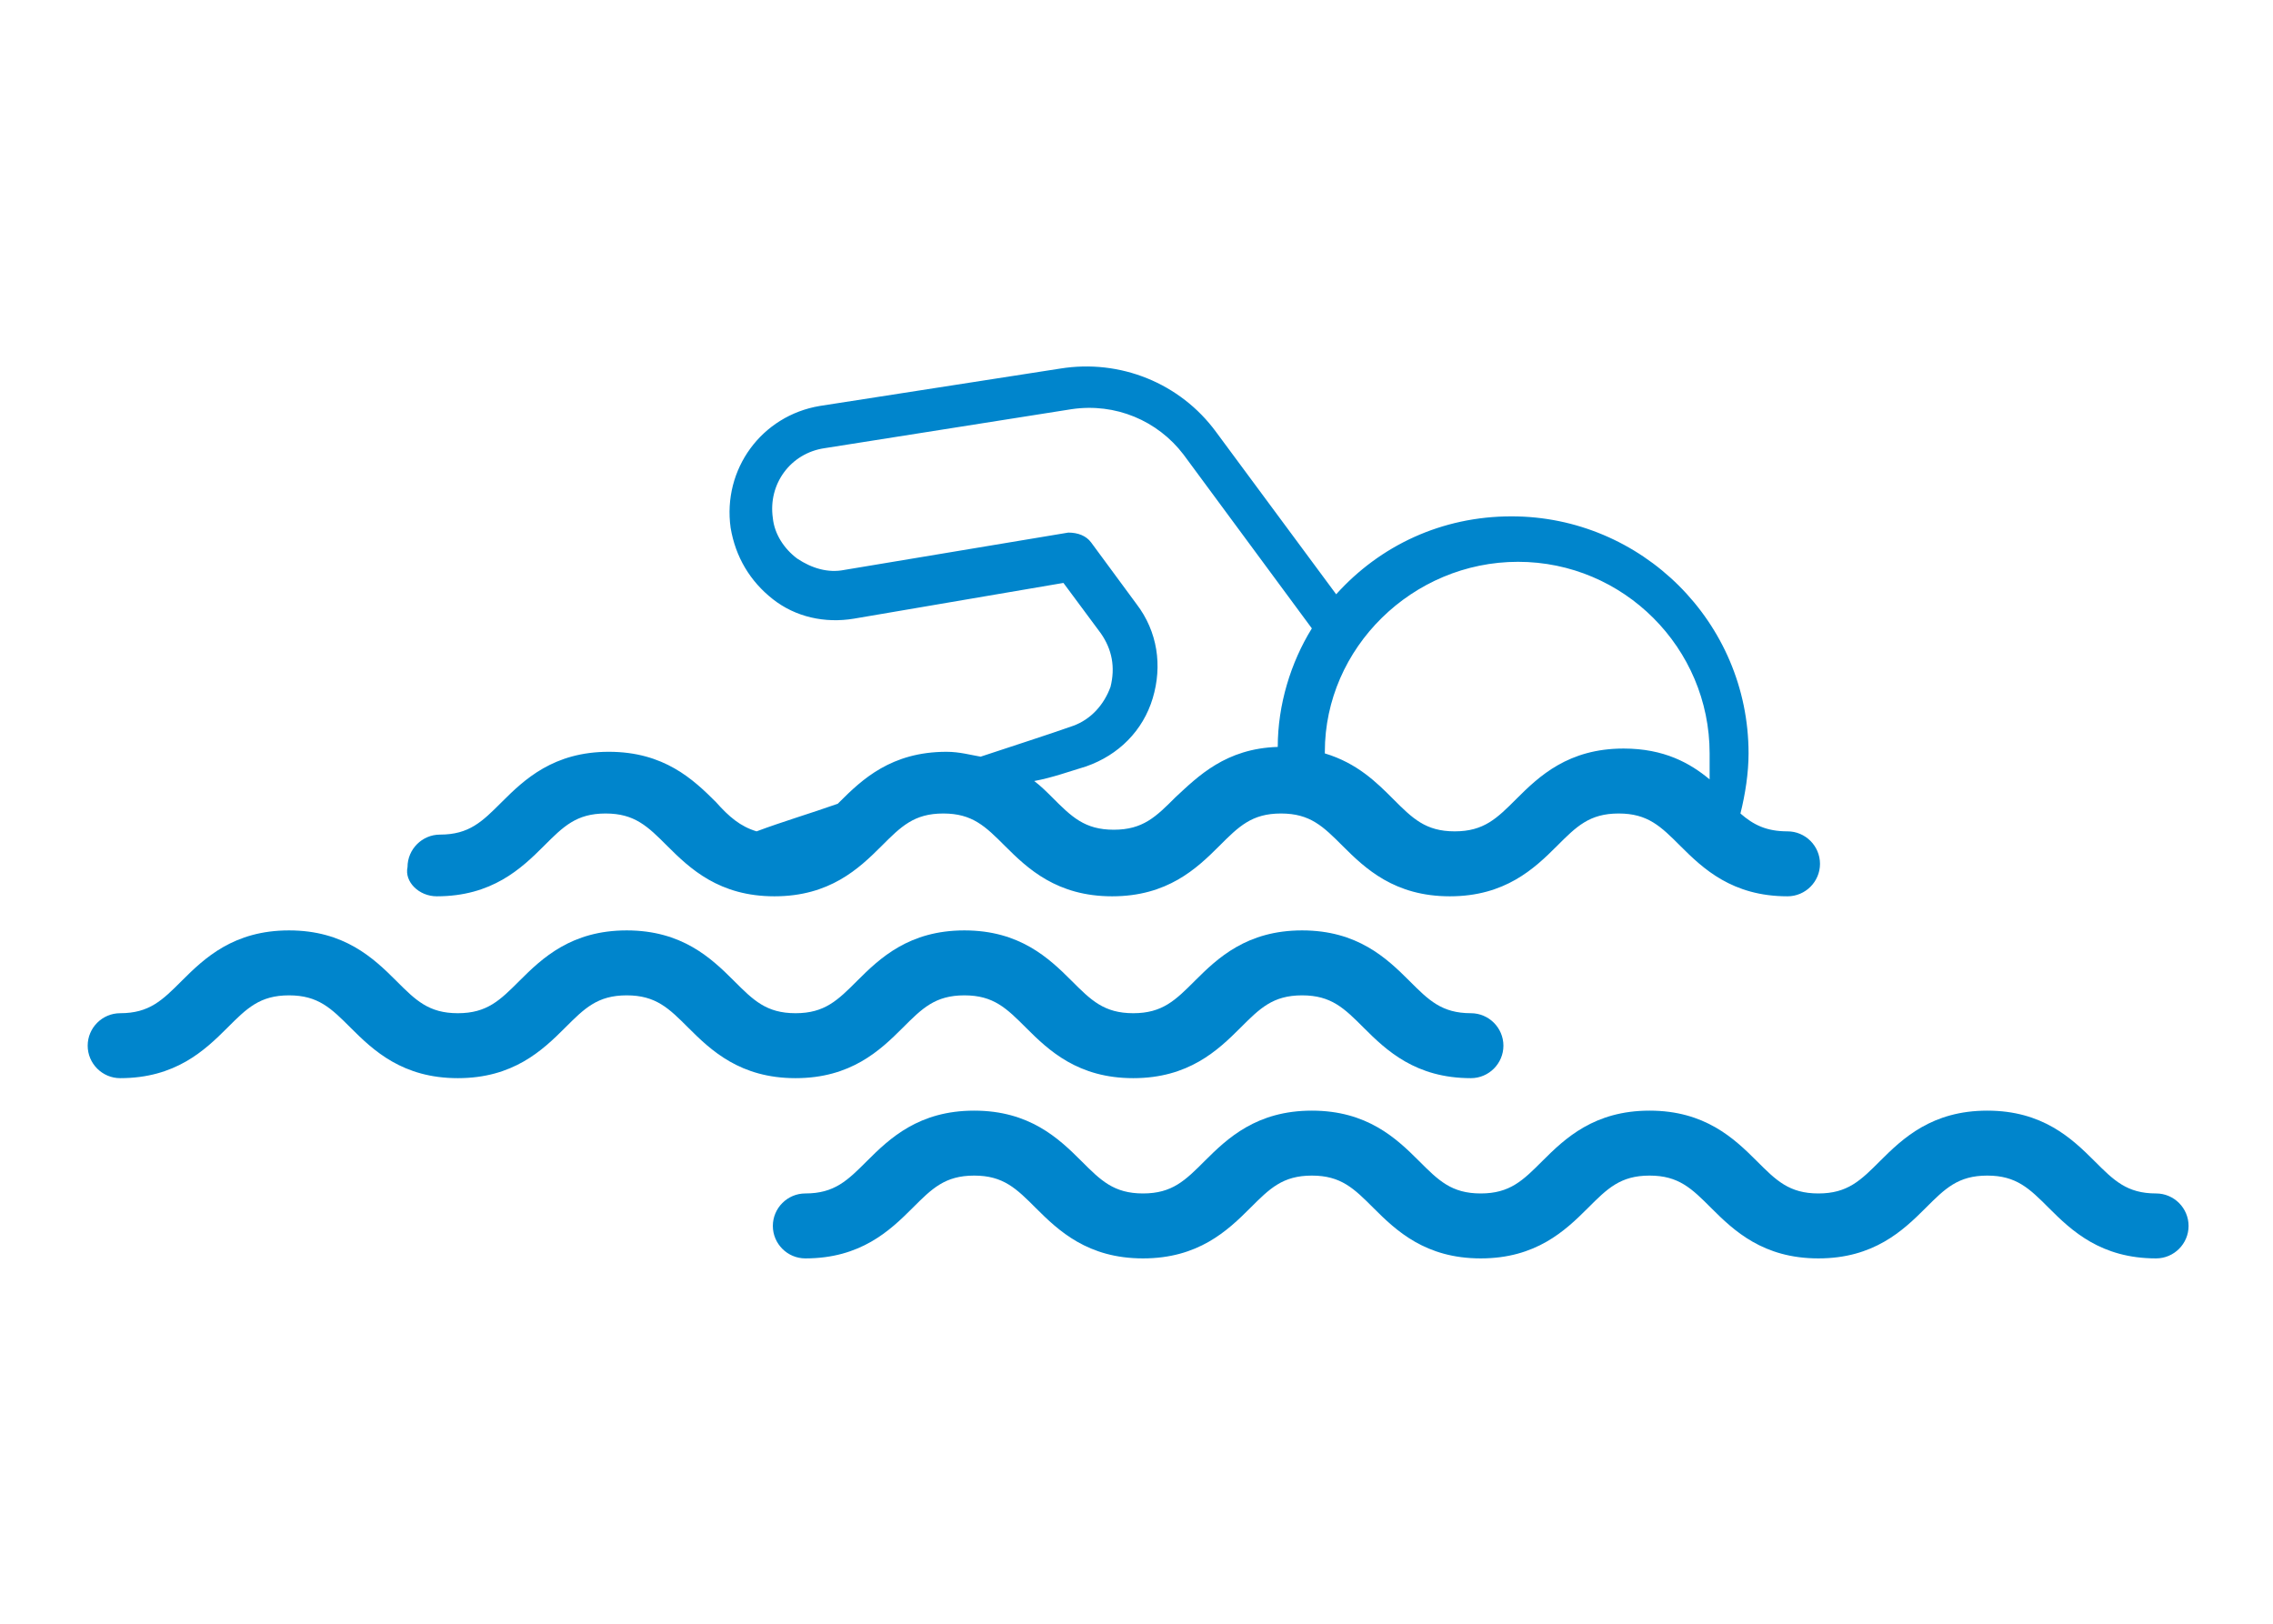
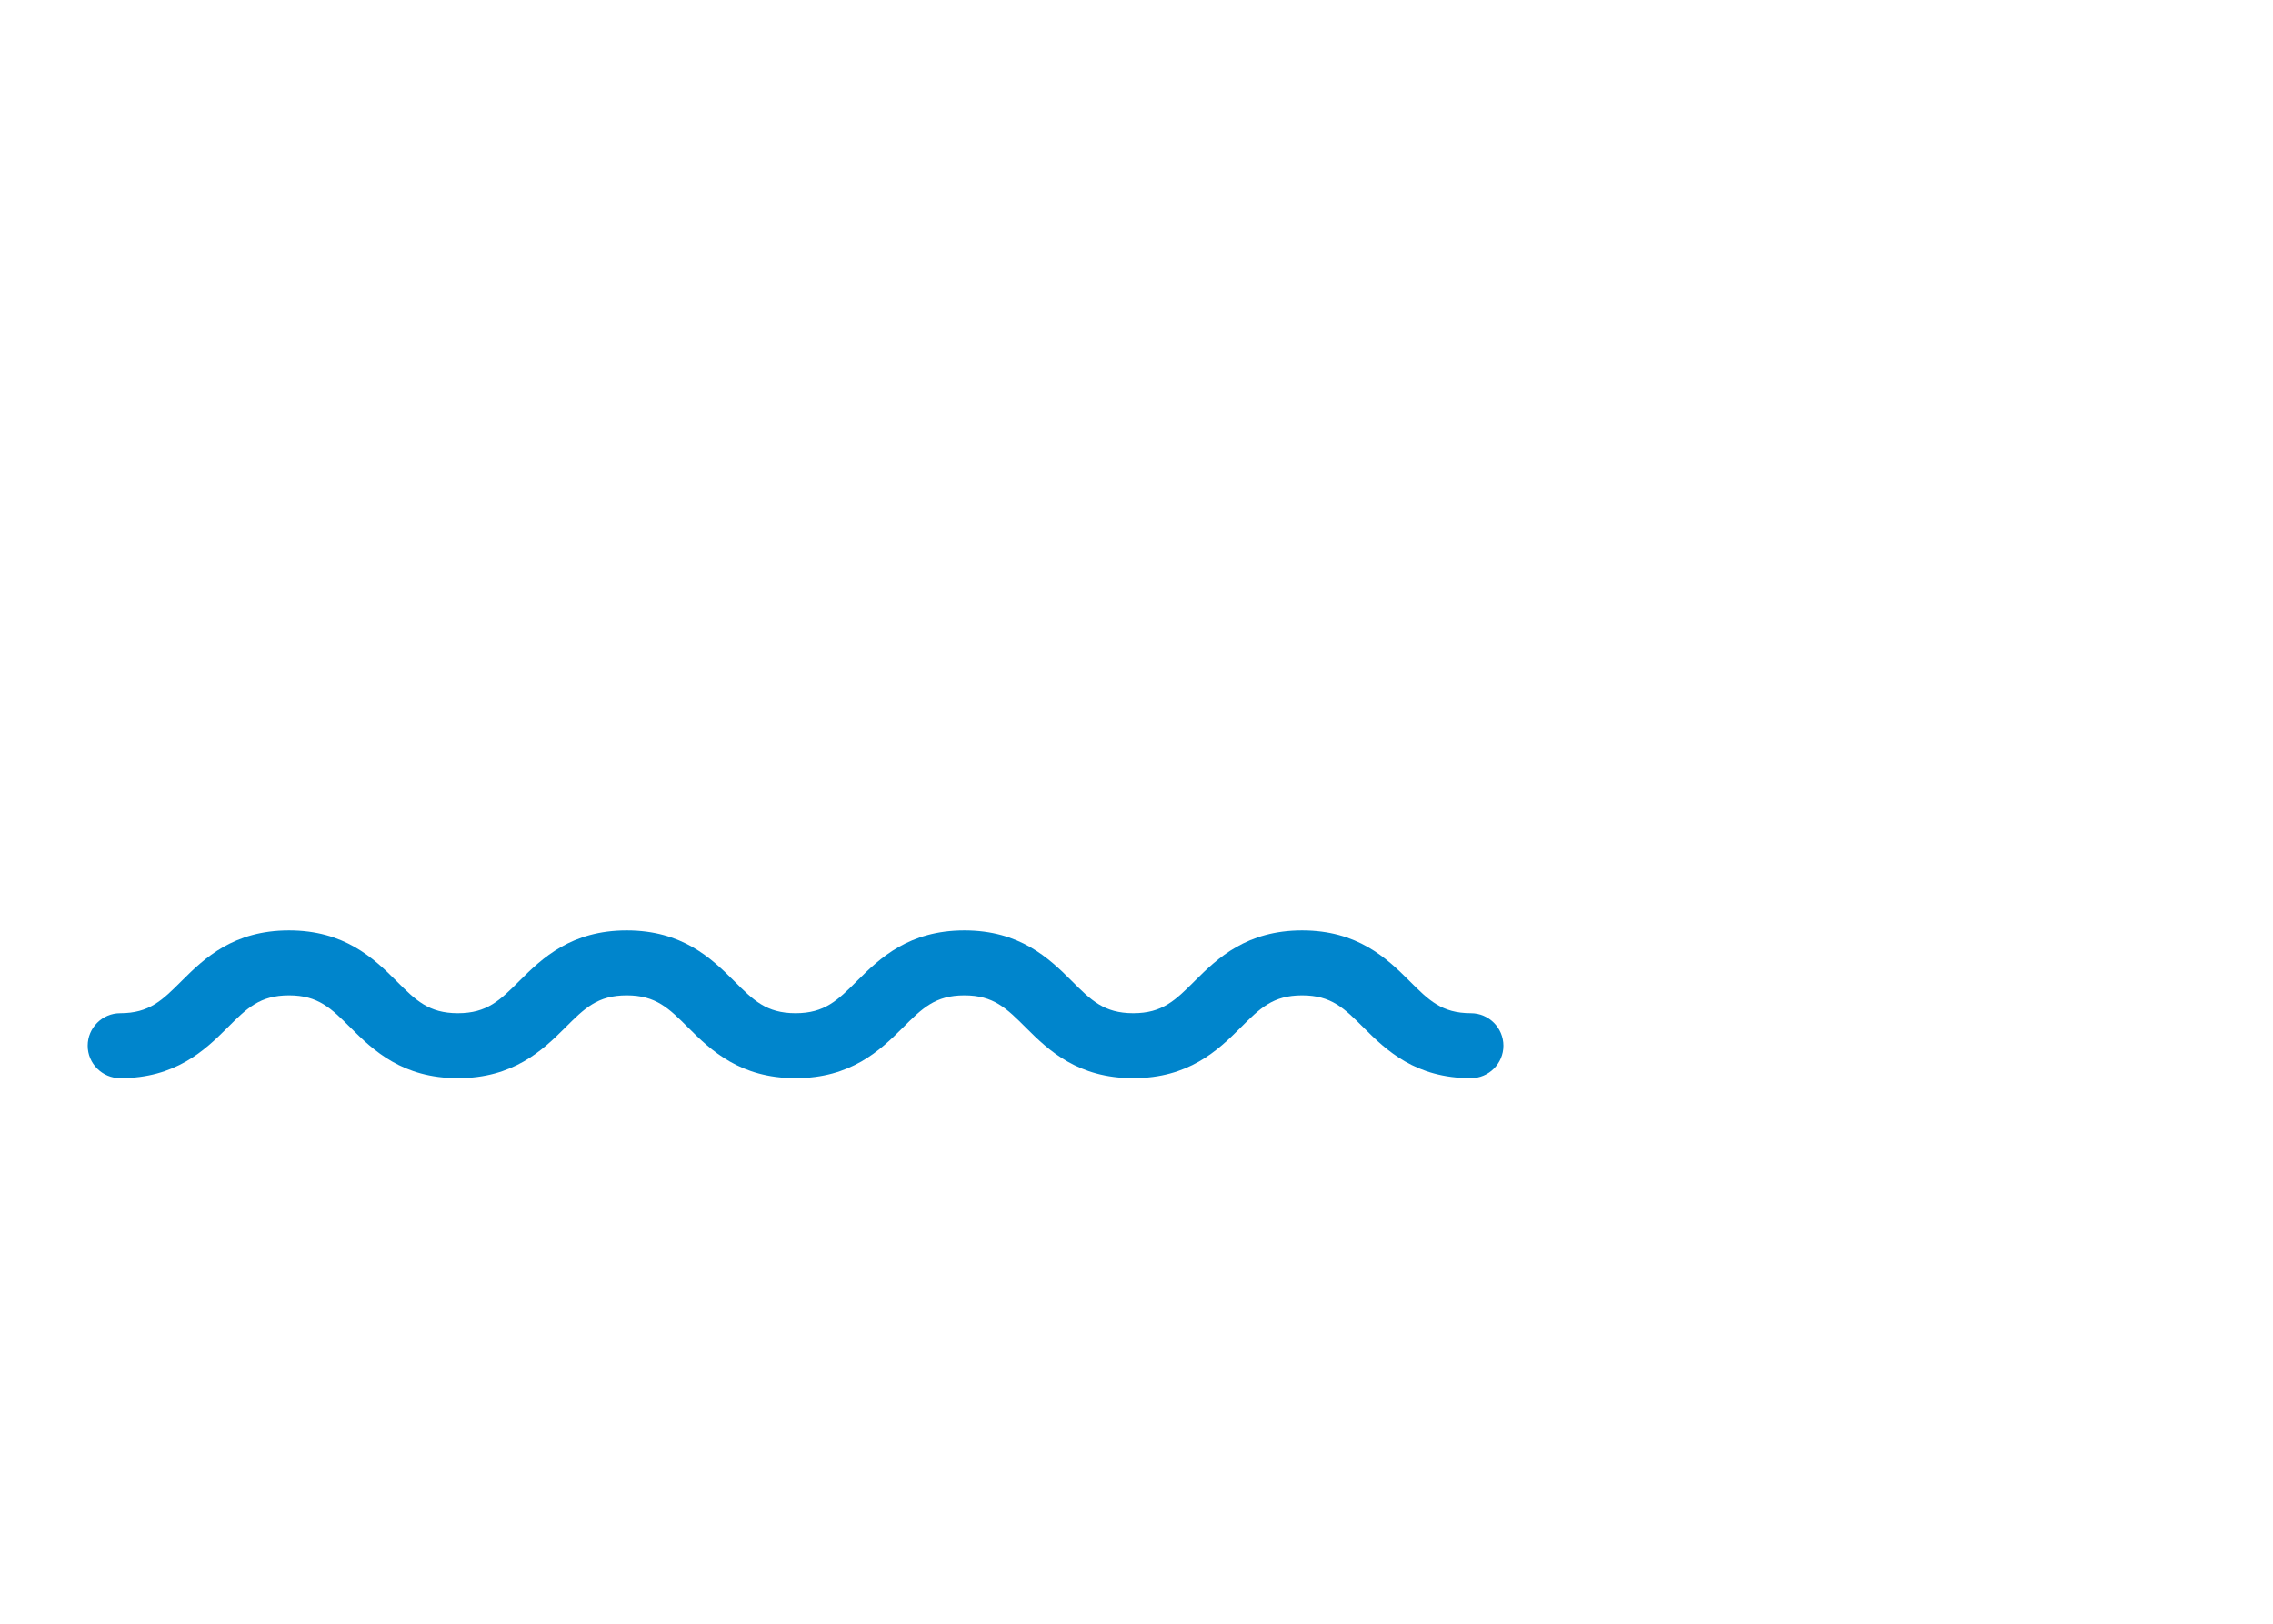
<svg xmlns="http://www.w3.org/2000/svg" version="1.1" id="Layer_1" x="0px" y="0px" width="140px" height="100px" viewBox="0 0 140 100" style="enable-background:new 0 0 140 100;" xml:space="preserve">
  <style type="text/css">
	.st0{fill:#0085CC;}
</style>
  <g>
-     <path class="st0" d="M26.9,55.2c3.4,0,5.2-1.7,6.6-3.1c1.2-1.2,2-2,3.8-2s2.6,0.8,3.8,2c1.4,1.4,3.2,3.1,6.6,3.1s5.2-1.7,6.6-3.1   c1.2-1.2,2-2,3.8-2s2.6,0.8,3.8,2c1.4,1.4,3.2,3.1,6.6,3.1c3.4,0,5.2-1.7,6.6-3.1c1.2-1.2,2-2,3.8-2s2.6,0.8,3.8,2   c1.4,1.4,3.2,3.1,6.6,3.1c3.4,0,5.2-1.7,6.6-3.1c1.2-1.2,2-2,3.8-2s2.6,0.8,3.8,2c1.4,1.4,3.2,3.1,6.6,3.1c1.1,0,2-0.9,2-2   s-0.9-2-2-2c-1.3,0-2.1-0.4-2.9-1.1c0.3-1.2,0.5-2.5,0.5-3.7c0-8.1-6.6-14.6-14.6-14.6c-4.3,0-8.1,1.8-10.8,4.8l-7.4-10   c-2.2-3-5.9-4.5-9.6-3.9L50.5,25c-3.6,0.6-6,3.9-5.5,7.5c0.3,1.8,1.2,3.3,2.6,4.4c1.4,1.1,3.2,1.5,5,1.2l12.9-2.2l2.3,3.1   c0.7,1,0.9,2.1,0.6,3.3c-0.4,1.1-1.2,2-2.3,2.4c-1.7,0.6-3.6,1.2-5.7,1.9c-0.6-0.1-1.3-0.3-2.1-0.3c-3.4,0-5.2,1.7-6.6,3.1   c0,0-0.1,0.1-0.1,0.1c-1.7,0.6-3.4,1.1-5,1.7c-1-0.3-1.7-0.9-2.5-1.8c-1.4-1.4-3.2-3.1-6.6-3.1c-3.4,0-5.2,1.7-6.6,3.1   c-1.2,1.2-2,2-3.8,2c-1.1,0-2,0.9-2,2C24.9,54.3,25.8,55.2,26.9,55.2z M93.5,34.6c6.5,0,11.8,5.3,11.8,11.8c0,0.7,0,1.2,0,1.6   c-1.2-1-2.8-1.9-5.3-1.9c-3.4,0-5.2,1.7-6.6,3.1c-1.2,1.2-2,2-3.8,2s-2.6-0.8-3.8-2c-1-1-2.2-2.2-4.2-2.8c0,0,0-0.1,0-0.1   C81.6,39.9,87,34.6,93.5,34.6z M66.9,47.2c2-0.7,3.5-2.2,4.1-4.2c0.6-2,0.3-4.1-1-5.8l-2.8-3.8c-0.3-0.4-0.8-0.6-1.4-0.6l-13.8,2.3   c-1,0.2-2-0.1-2.9-0.7c-0.8-0.6-1.4-1.5-1.5-2.5c-0.3-2.1,1.1-4,3.2-4.3l15.2-2.4c2.7-0.4,5.3,0.7,6.9,2.8l7.9,10.7   c-1.3,2.1-2.1,4.7-2.1,7.3c-3.2,0.1-4.9,1.8-6.3,3.1c-1.2,1.2-2,2-3.8,2c-1.8,0-2.6-0.8-3.8-2c-0.3-0.3-0.7-0.7-1.1-1   C64.8,47.9,65.9,47.5,66.9,47.2z" />
    <path class="st0" d="M55.6,63.3c1.2-1.2,2-2,3.8-2c1.8,0,2.6,0.8,3.8,2c1.4,1.4,3.2,3.1,6.6,3.1c3.4,0,5.2-1.7,6.6-3.1   c1.2-1.2,2-2,3.8-2s2.6,0.8,3.8,2c1.4,1.4,3.2,3.1,6.6,3.1c1.1,0,2-0.9,2-2c0-1.1-0.9-2-2-2c-1.8,0-2.6-0.8-3.8-2   c-1.4-1.4-3.2-3.1-6.6-3.1c-3.4,0-5.2,1.7-6.6,3.1c-1.2,1.2-2,2-3.8,2s-2.6-0.8-3.8-2c-1.4-1.4-3.2-3.1-6.6-3.1   c-3.4,0-5.2,1.7-6.6,3.1c-1.2,1.2-2,2-3.8,2c-1.8,0-2.6-0.8-3.8-2c-1.4-1.4-3.2-3.1-6.6-3.1c-3.4,0-5.2,1.7-6.6,3.1   c-1.2,1.2-2,2-3.8,2c-1.8,0-2.6-0.8-3.8-2c-1.4-1.4-3.2-3.1-6.6-3.1s-5.2,1.7-6.6,3.1c-1.2,1.2-2,2-3.8,2c-1.1,0-2,0.9-2,2   c0,1.1,0.9,2,2,2c3.4,0,5.2-1.7,6.6-3.1c1.2-1.2,2-2,3.8-2c1.8,0,2.6,0.8,3.8,2c1.4,1.4,3.2,3.1,6.6,3.1s5.2-1.7,6.6-3.1   c1.2-1.2,2-2,3.8-2s2.6,0.8,3.8,2c1.4,1.4,3.2,3.1,6.6,3.1C52.4,66.4,54.2,64.7,55.6,63.3z" />
-     <path class="st0" d="M132.8,73.5c-1.8,0-2.6-0.8-3.8-2c-1.4-1.4-3.2-3.1-6.6-3.1c-3.4,0-5.2,1.7-6.6,3.1c-1.2,1.2-2,2-3.8,2   s-2.6-0.8-3.8-2c-1.4-1.4-3.2-3.1-6.6-3.1c-3.4,0-5.2,1.7-6.6,3.1c-1.2,1.2-2,2-3.8,2s-2.6-0.8-3.8-2c-1.4-1.4-3.2-3.1-6.6-3.1   c-3.4,0-5.2,1.7-6.6,3.1c-1.2,1.2-2,2-3.8,2s-2.6-0.8-3.8-2c-1.4-1.4-3.2-3.1-6.6-3.1c-3.4,0-5.2,1.7-6.6,3.1c-1.2,1.2-2,2-3.8,2   c-1.1,0-2,0.9-2,2c0,1.1,0.9,2,2,2c3.4,0,5.2-1.7,6.6-3.1c1.2-1.2,2-2,3.8-2c1.8,0,2.6,0.8,3.8,2c1.4,1.4,3.2,3.1,6.6,3.1   s5.2-1.7,6.6-3.1c1.2-1.2,2-2,3.8-2s2.6,0.8,3.8,2c1.4,1.4,3.2,3.1,6.6,3.1c3.4,0,5.2-1.7,6.6-3.1c1.2-1.2,2-2,3.8-2s2.6,0.8,3.8,2   c1.4,1.4,3.2,3.1,6.6,3.1c3.4,0,5.2-1.7,6.6-3.1c1.2-1.2,2-2,3.8-2c1.8,0,2.6,0.8,3.8,2c1.4,1.4,3.2,3.1,6.6,3.1c1.1,0,2-0.9,2-2   C134.8,74.4,133.9,73.5,132.8,73.5z" />
  </g>
</svg>